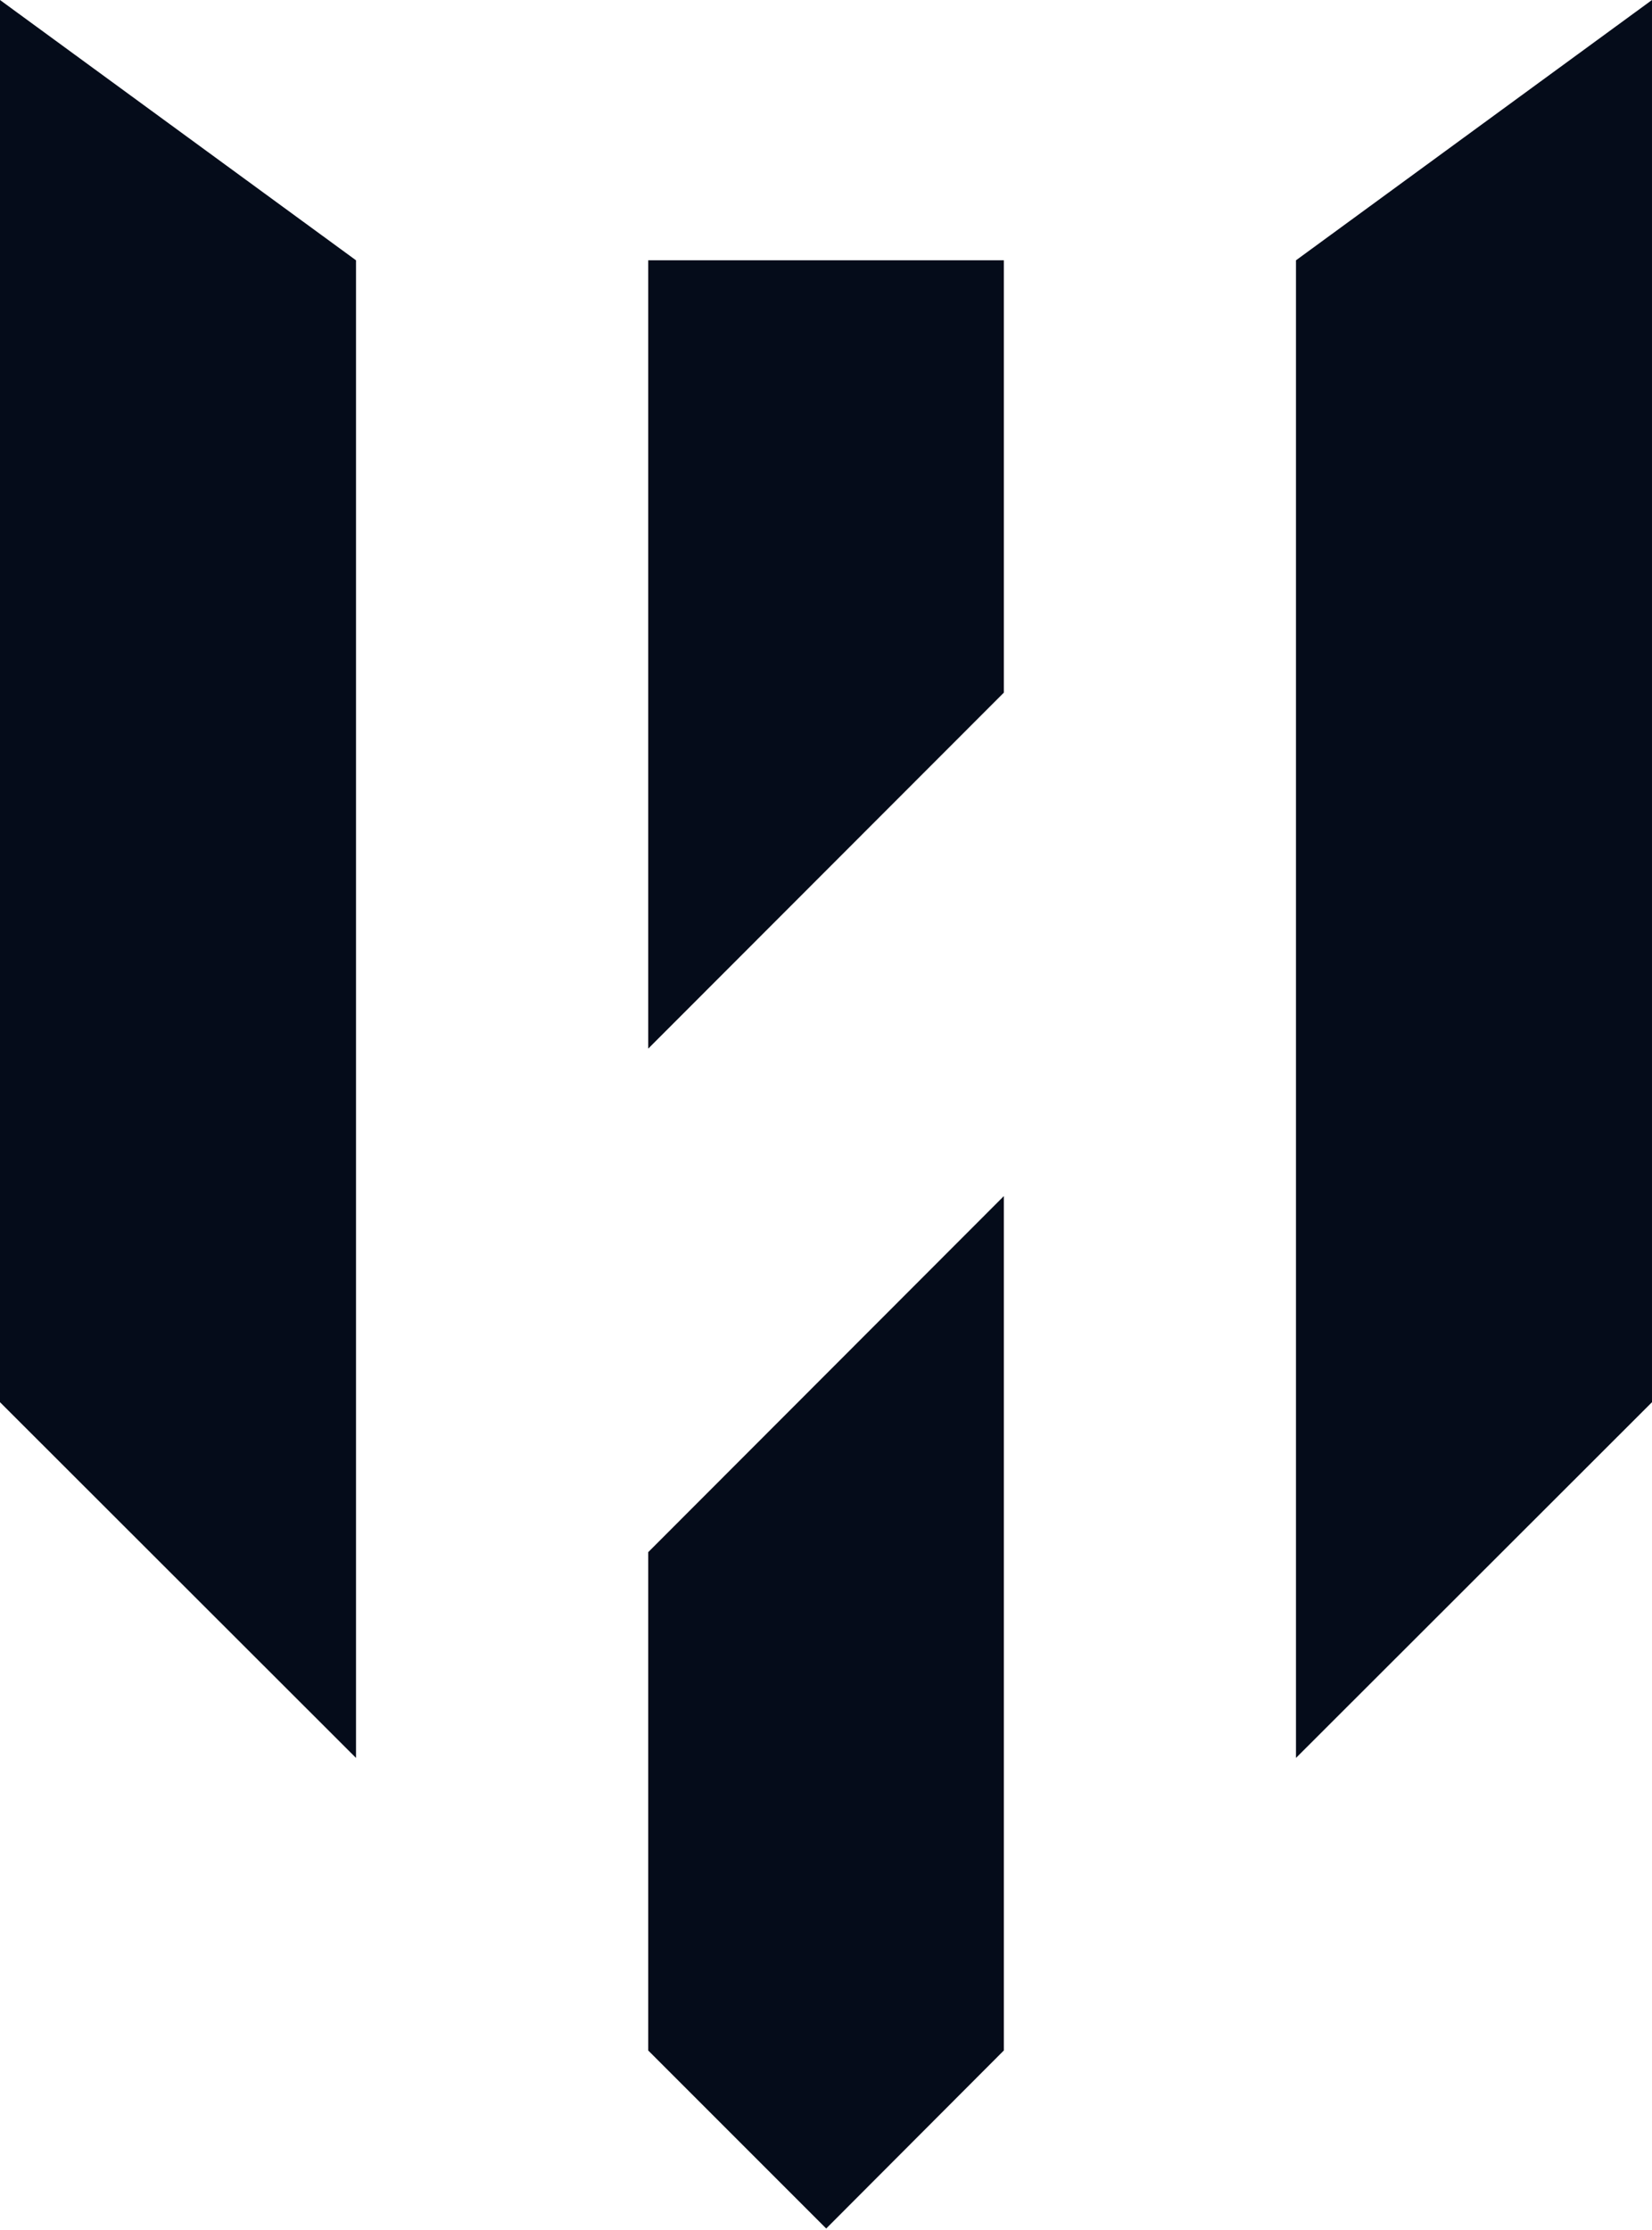
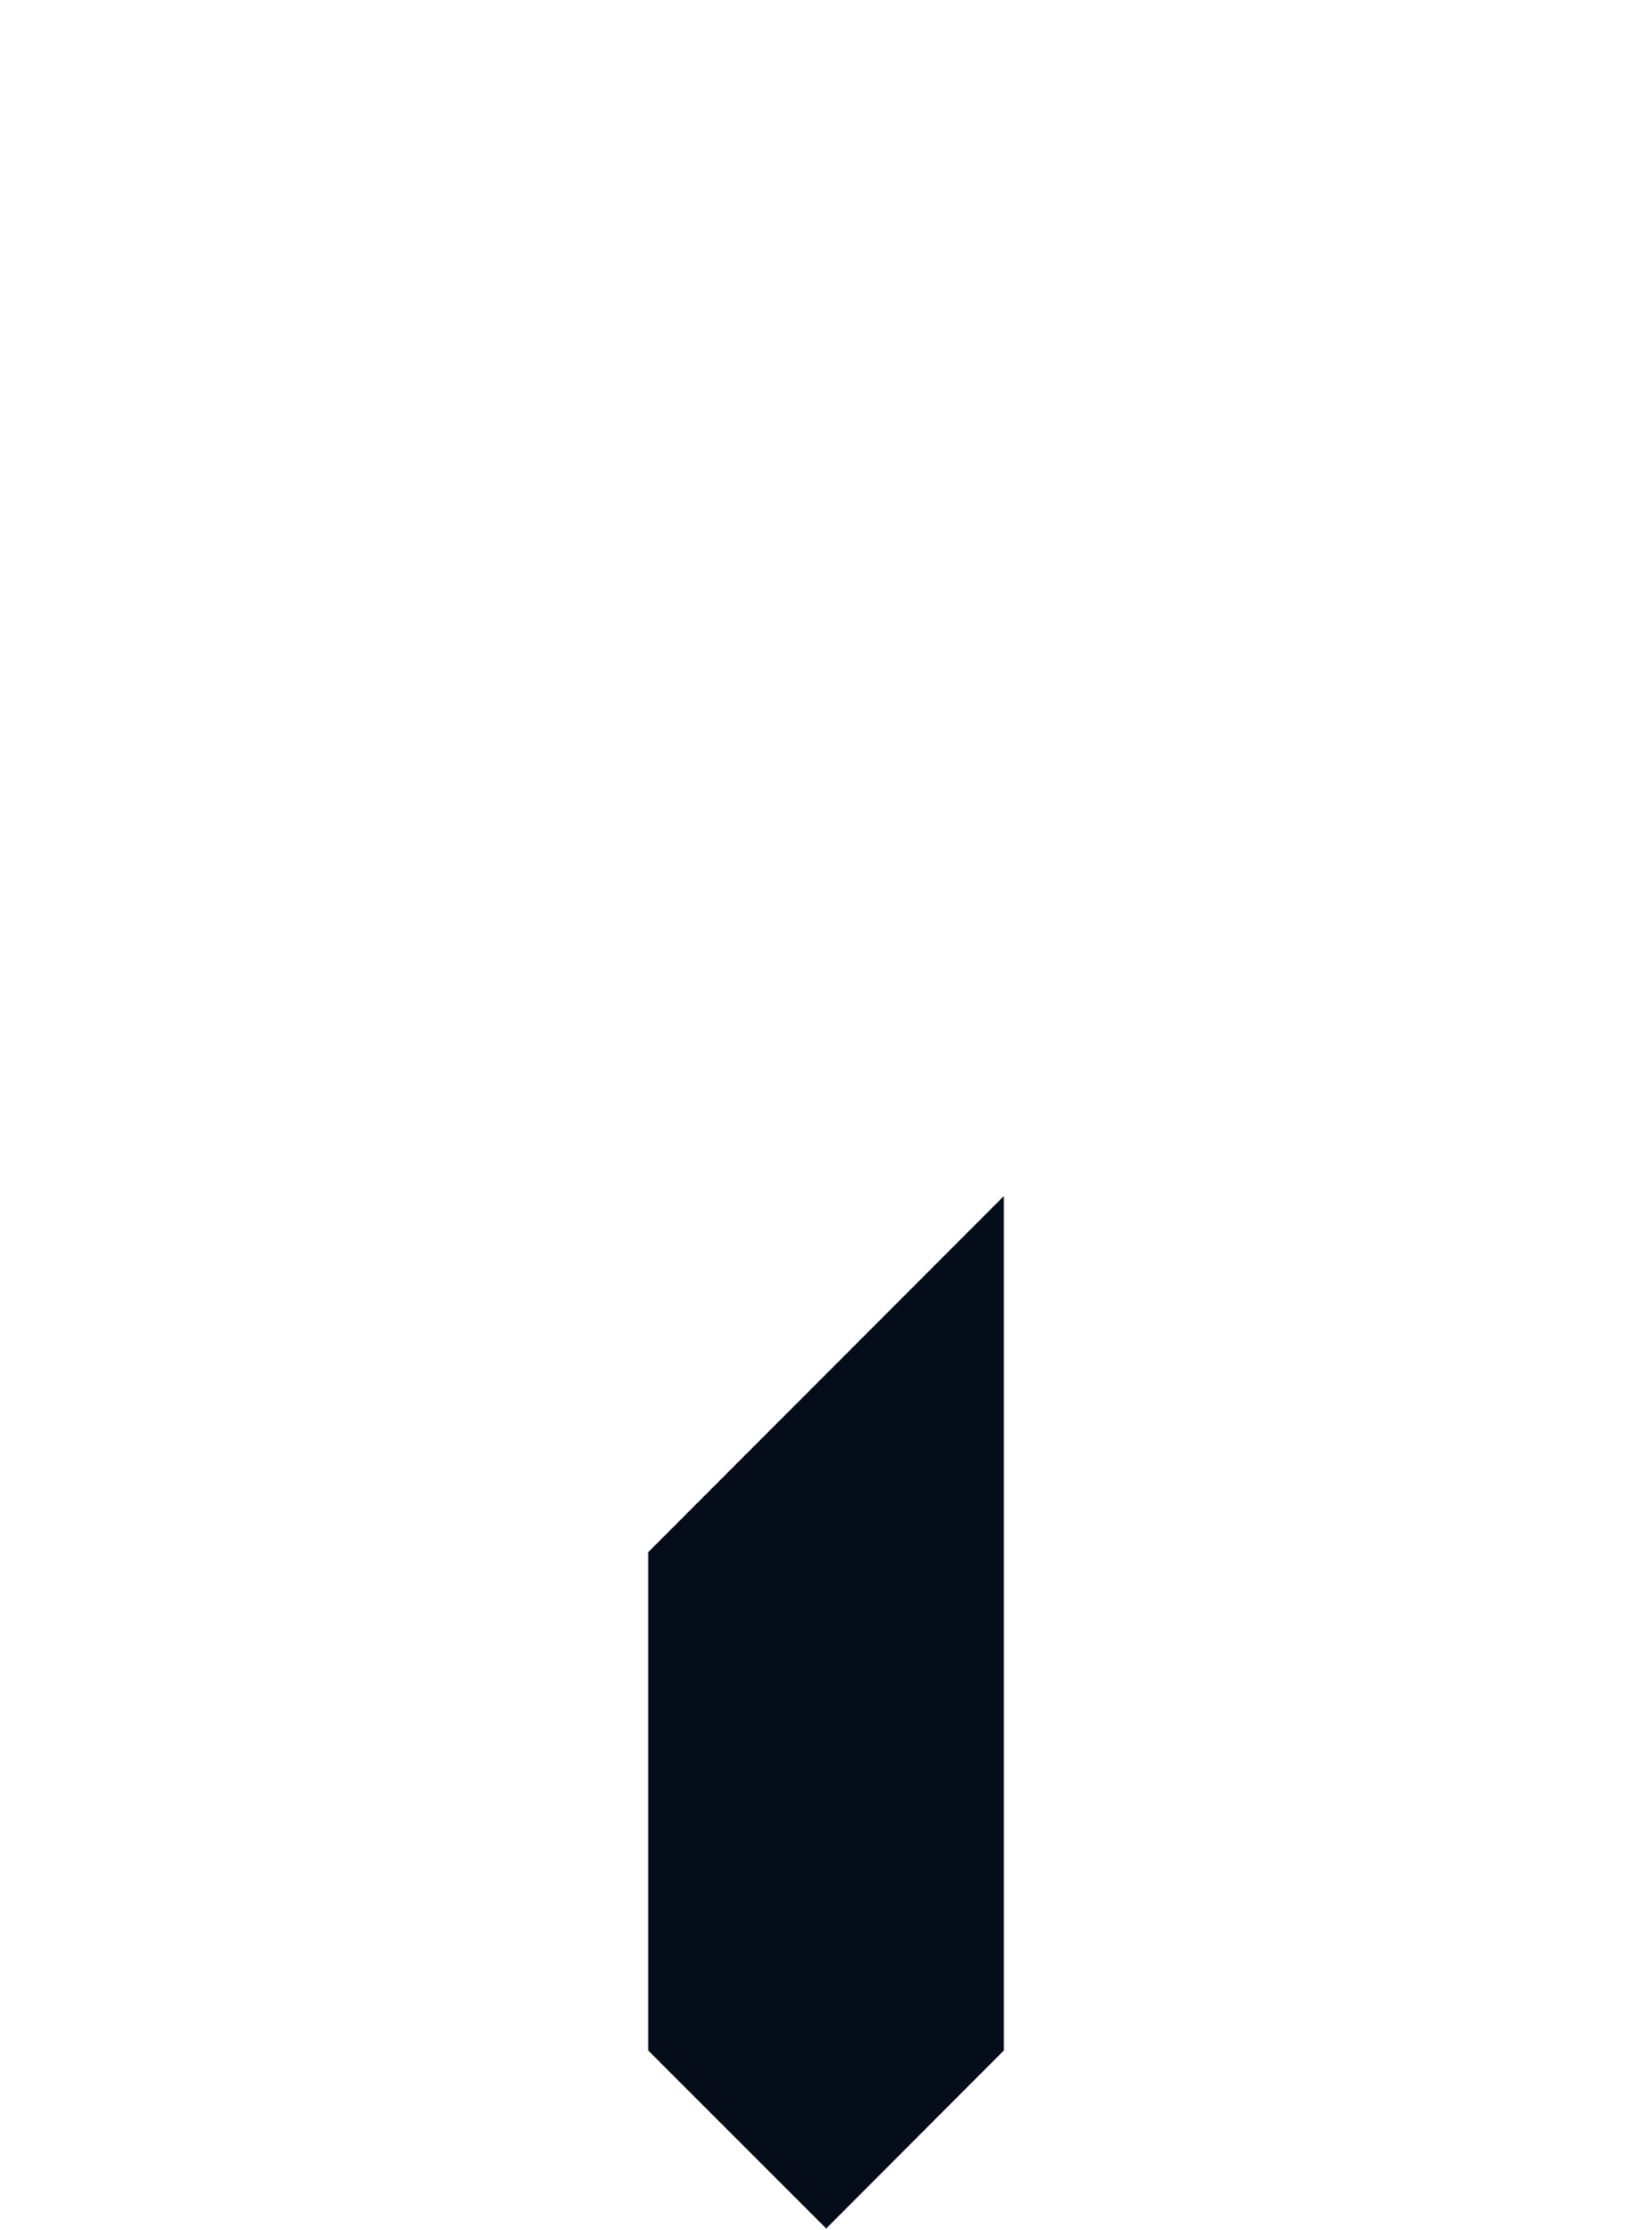
<svg xmlns="http://www.w3.org/2000/svg" width="183" height="247" viewBox="0 0 183 247" fill="none">
-   <path d="M111.202 28.828V76.709L71.805 116.139V28.828H111.202Z" fill="#050C1A" />
  <path d="M111.202 132.469V227.093L91.523 246.812L71.805 227.093V171.906L111.202 132.469Z" fill="#050C1A" />
-   <path d="M39.437 28.829V194.694L0 155.296V0L39.437 28.829Z" fill="#050C1A" />
-   <path d="M182.999 0V155.296L143.562 194.694V28.829L182.999 0Z" fill="#050C1A" />
</svg>